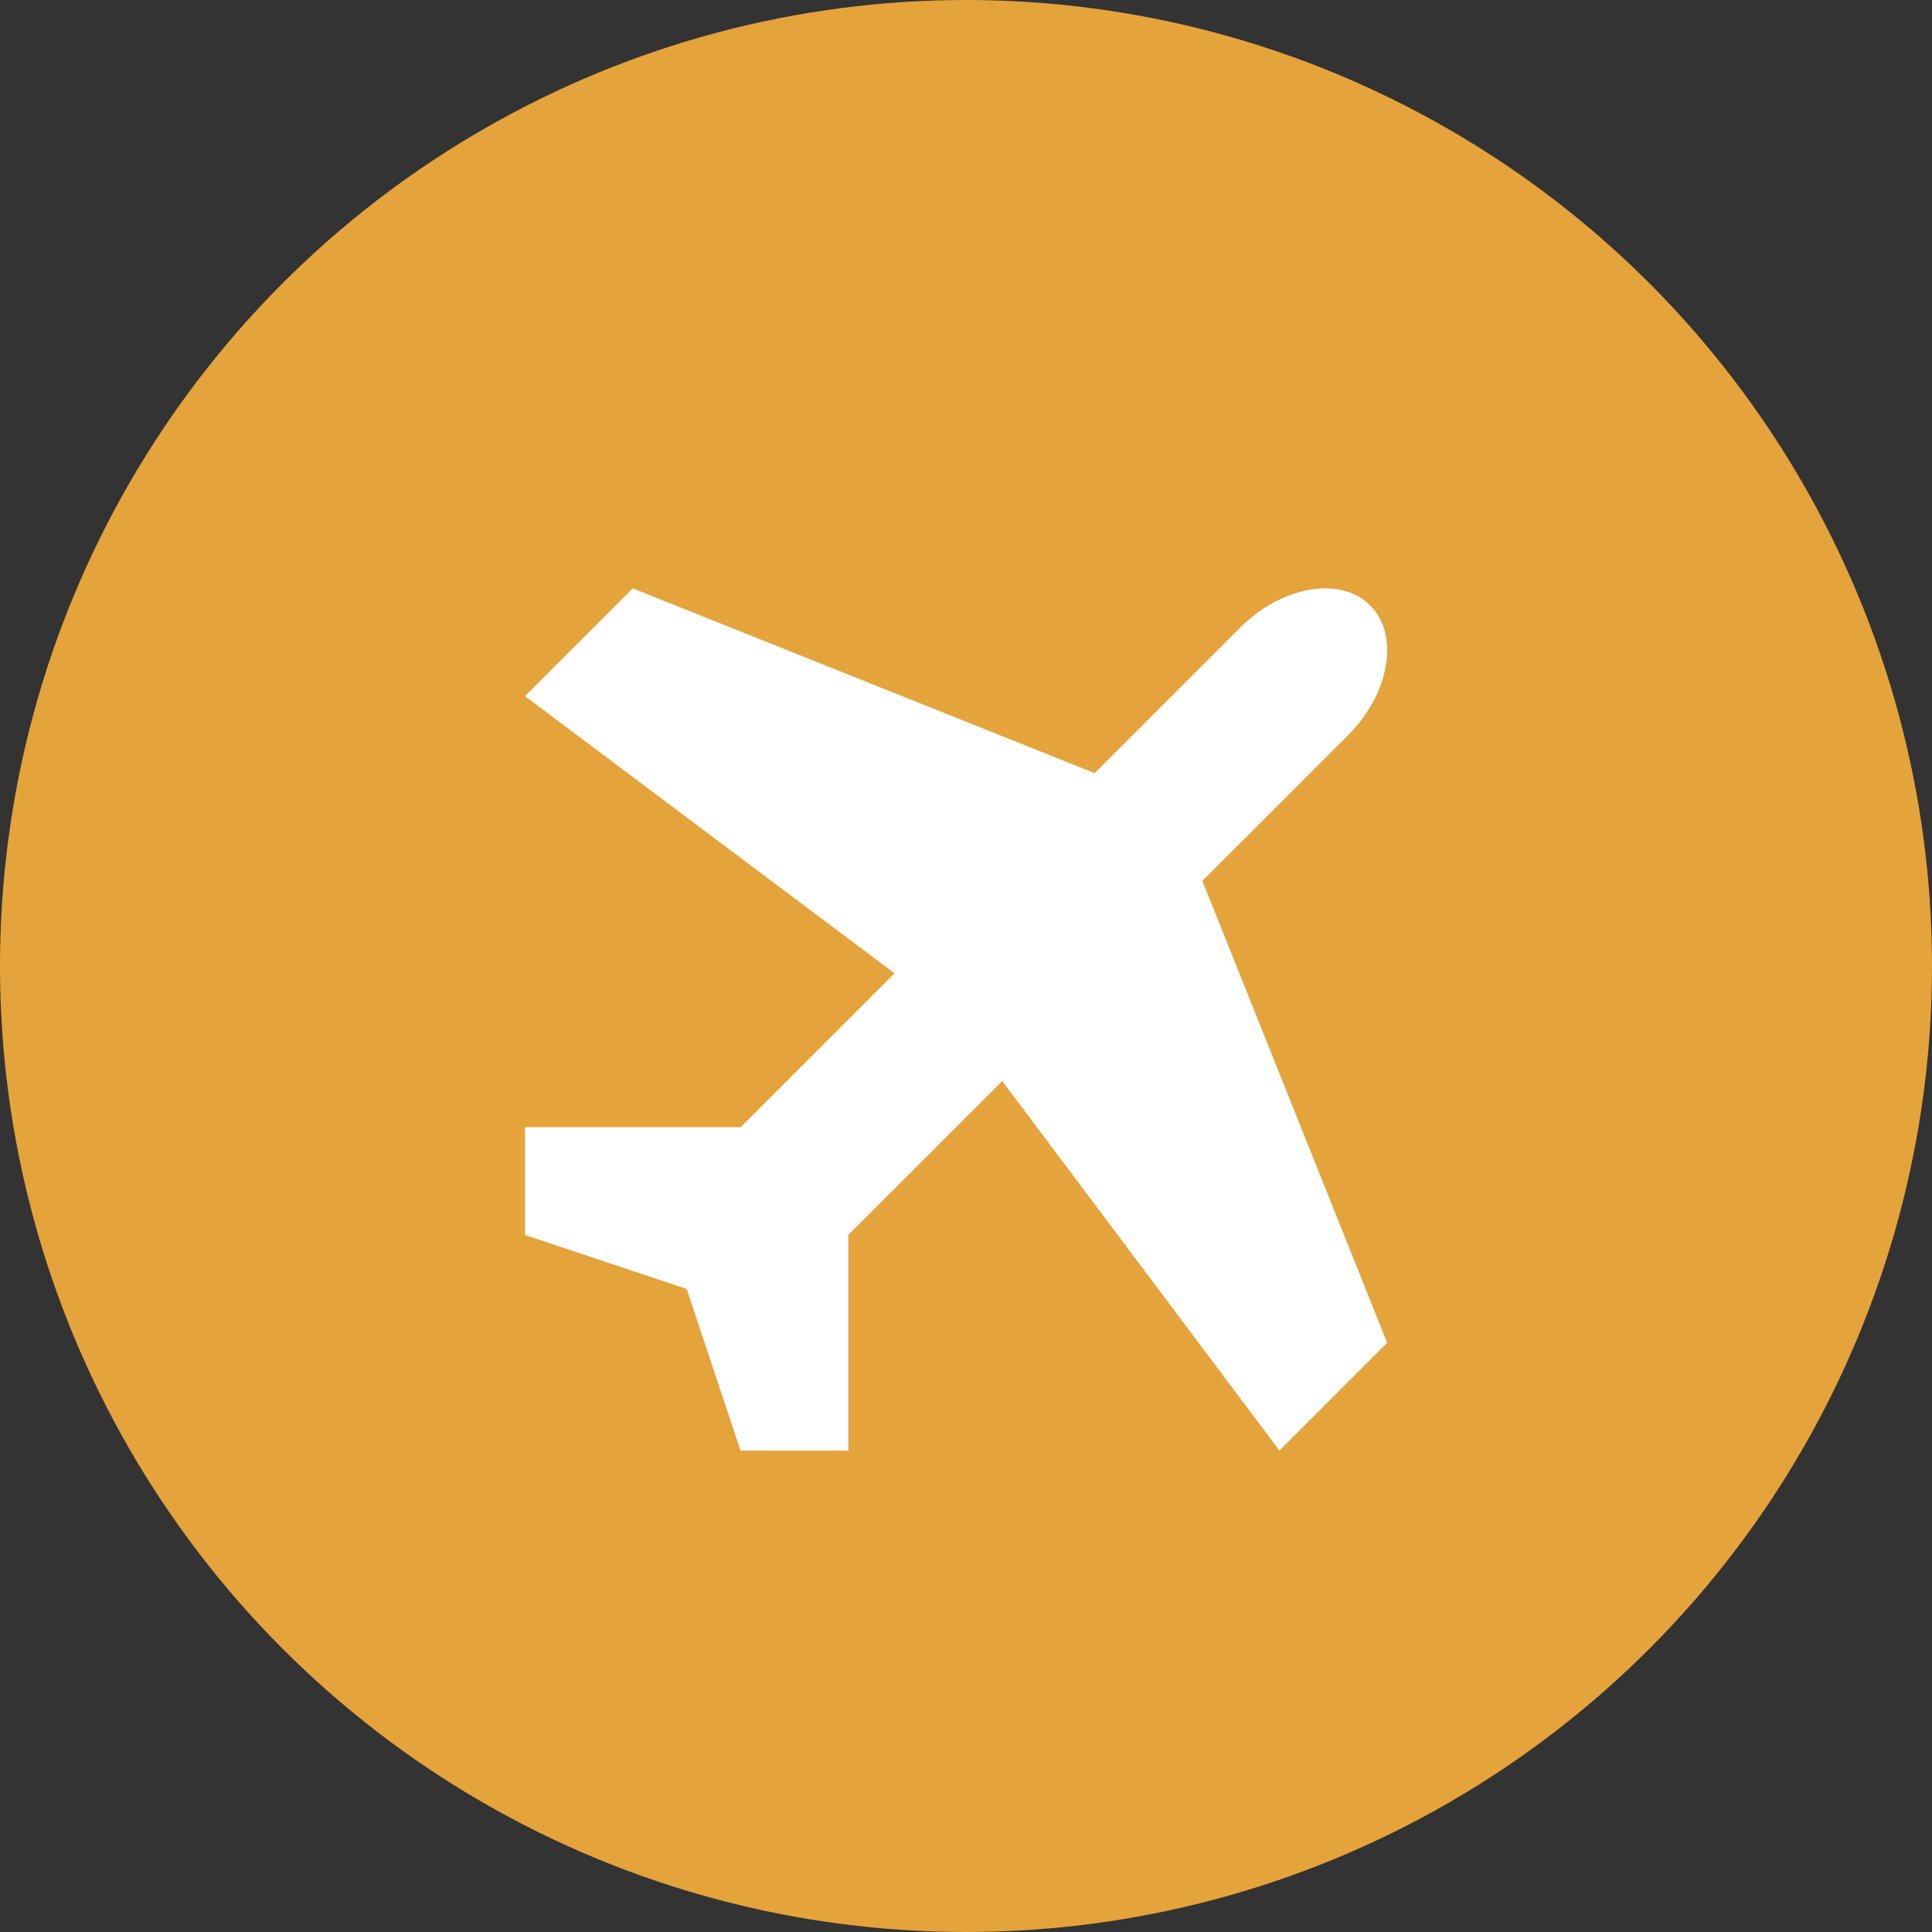
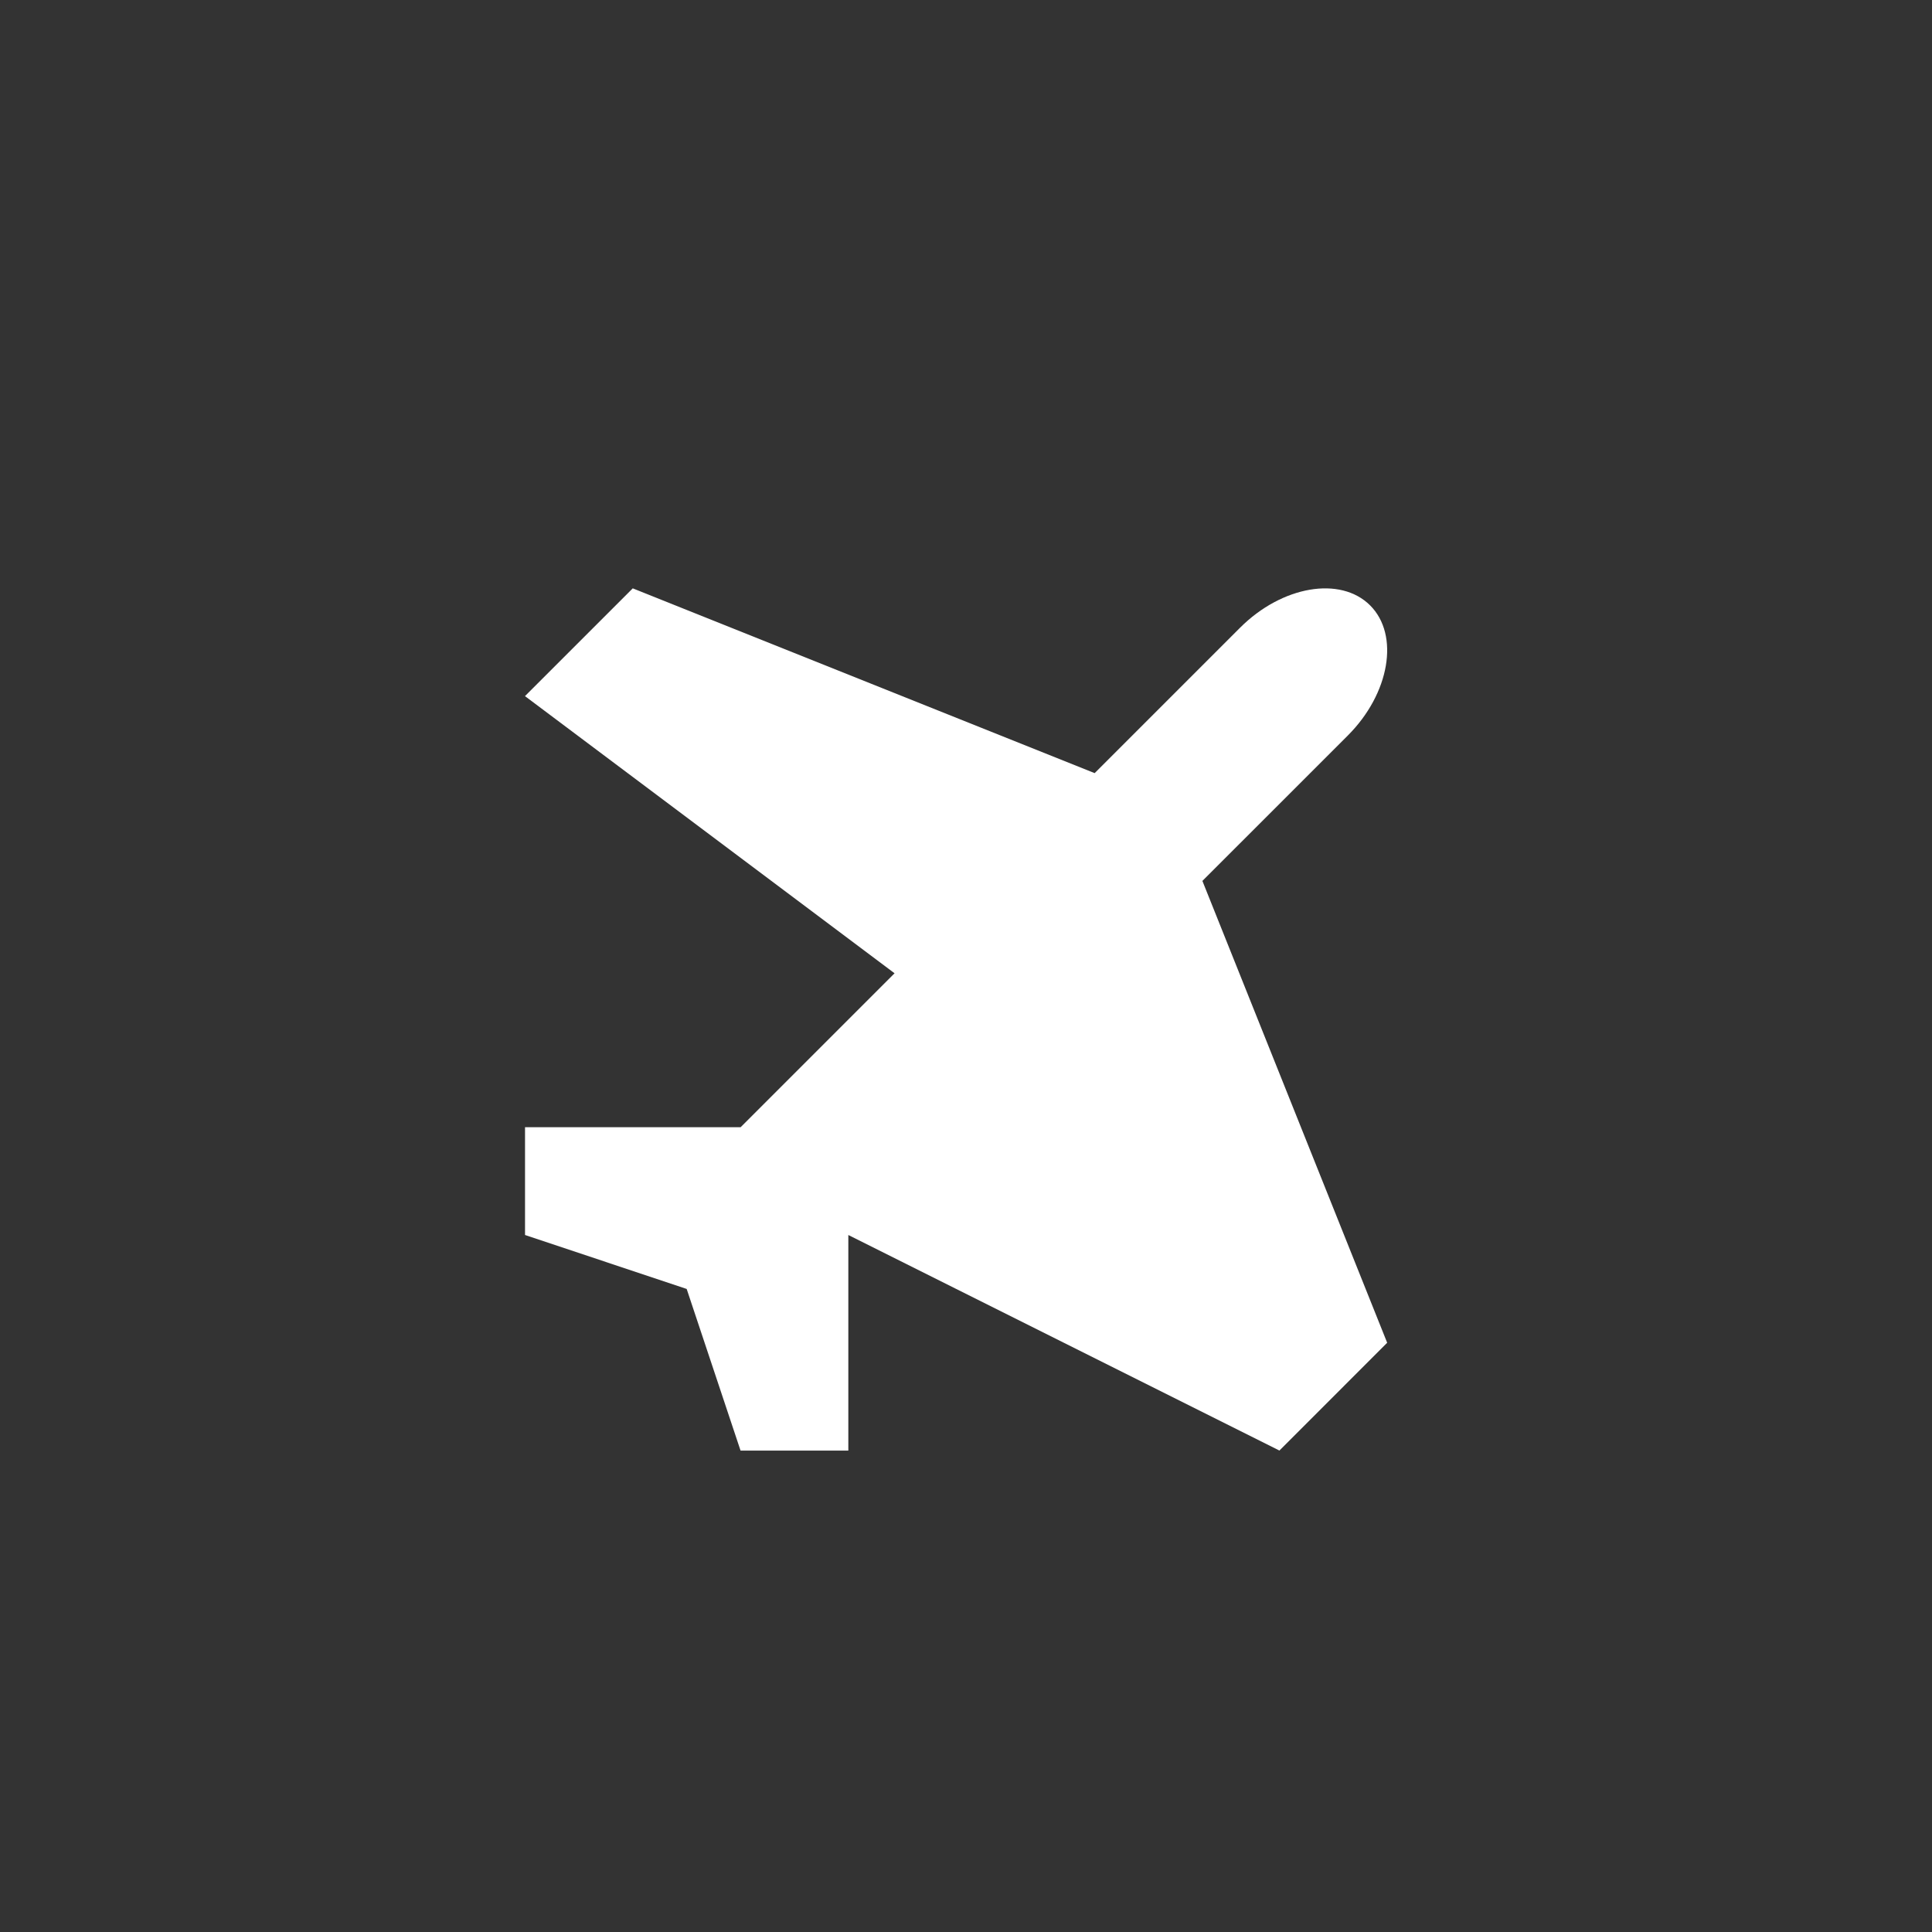
<svg xmlns="http://www.w3.org/2000/svg" width="125" height="125" viewBox="0 0 125 125">
  <rect x="0" y="0" width="125" height="125" fill="#333333" stroke="none" />
  <g id="グループ_1494" data-name="グループ 1494" transform="translate(-723 -1747)">
-     <circle id="楕円形_29" data-name="楕円形 29" cx="62.5" cy="62.5" r="62.5" transform="translate(723 1747)" fill="#e5a33b" />
-     <path id="Icon_metro-airplane" data-name="Icon metro-airplane" d="M44.409,36.792l-9.959-9.96L58.355,8.9,51.381,1.928,21.5,13.883,12.092,4.474C9.38,1.762,5.592,1.113,3.675,3.03S2.407,8.735,5.119,11.447l9.407,9.407L2.571,50.739l6.972,6.973L27.476,33.8l9.96,9.96V57.709h6.973L47.9,47.25l10.459-3.486V36.791H44.409Z" transform="translate(814.678 1782.495) rotate(90)" fill="#fff" />
+     <path id="Icon_metro-airplane" data-name="Icon metro-airplane" d="M44.409,36.792L58.355,8.9,51.381,1.928,21.5,13.883,12.092,4.474C9.38,1.762,5.592,1.113,3.675,3.03S2.407,8.735,5.119,11.447l9.407,9.407L2.571,50.739l6.972,6.973L27.476,33.8l9.96,9.96V57.709h6.973L47.9,47.25l10.459-3.486V36.791H44.409Z" transform="translate(814.678 1782.495) rotate(90)" fill="#fff" />
  </g>
</svg>